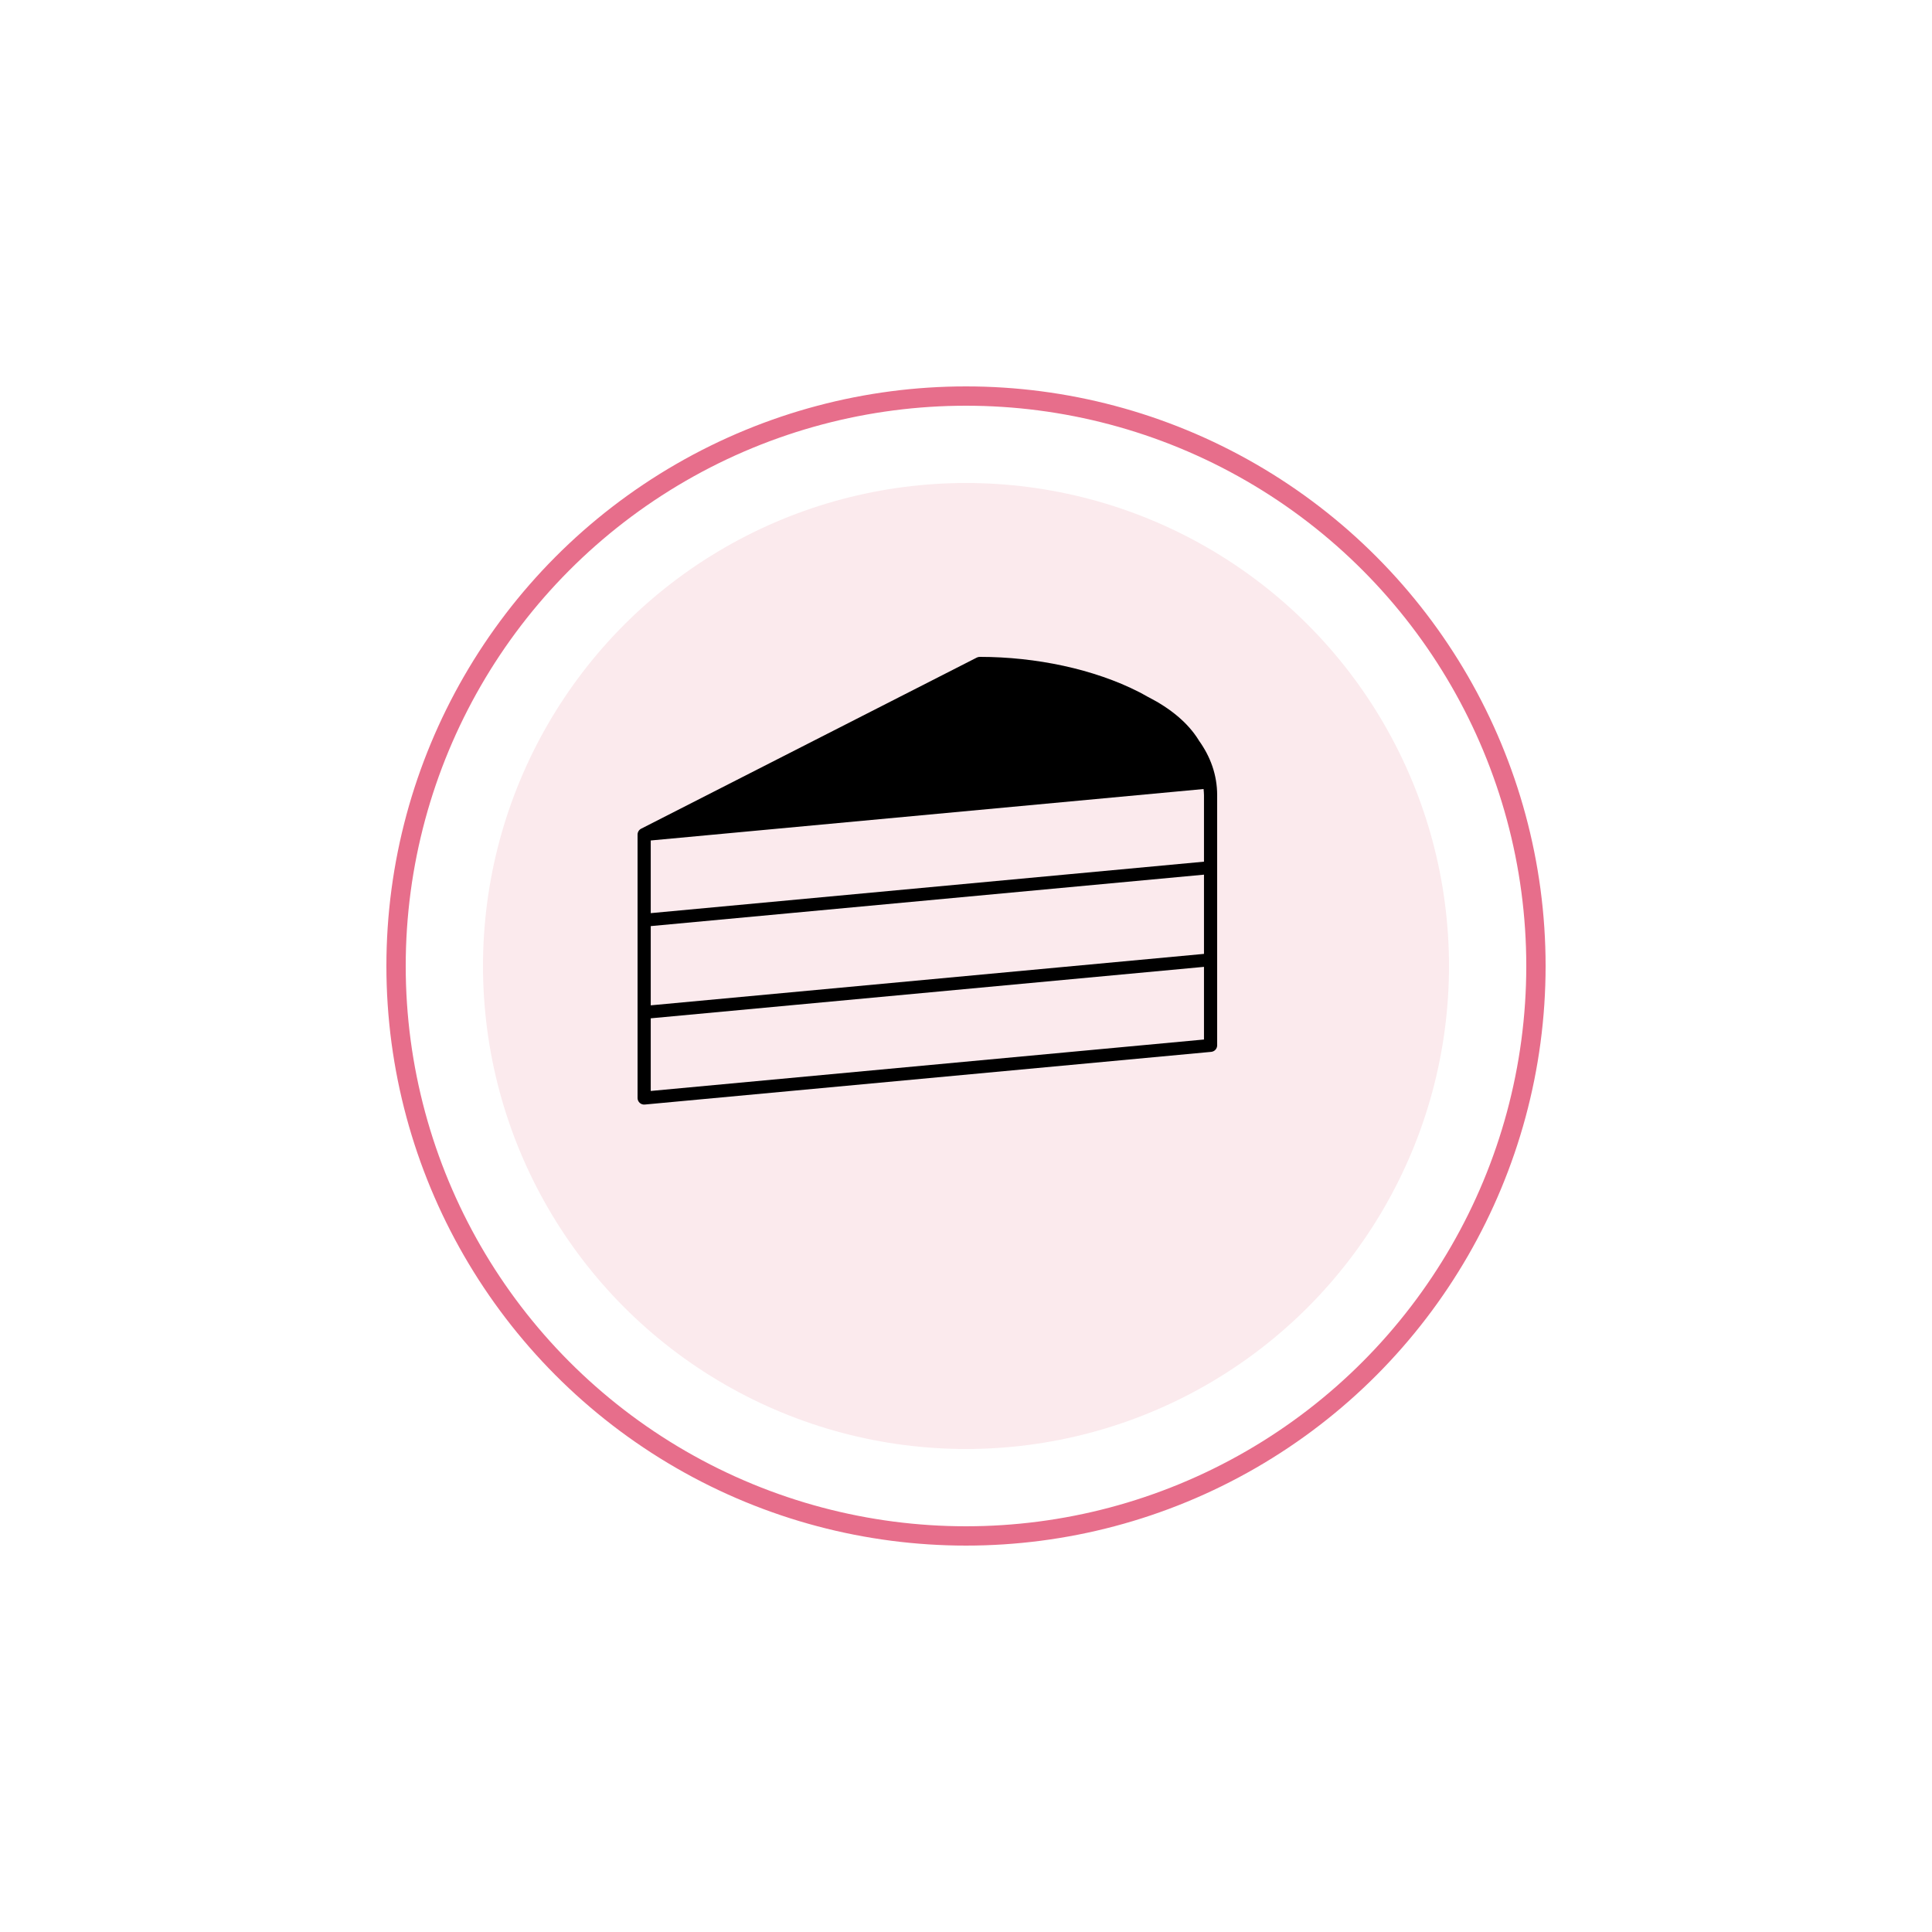
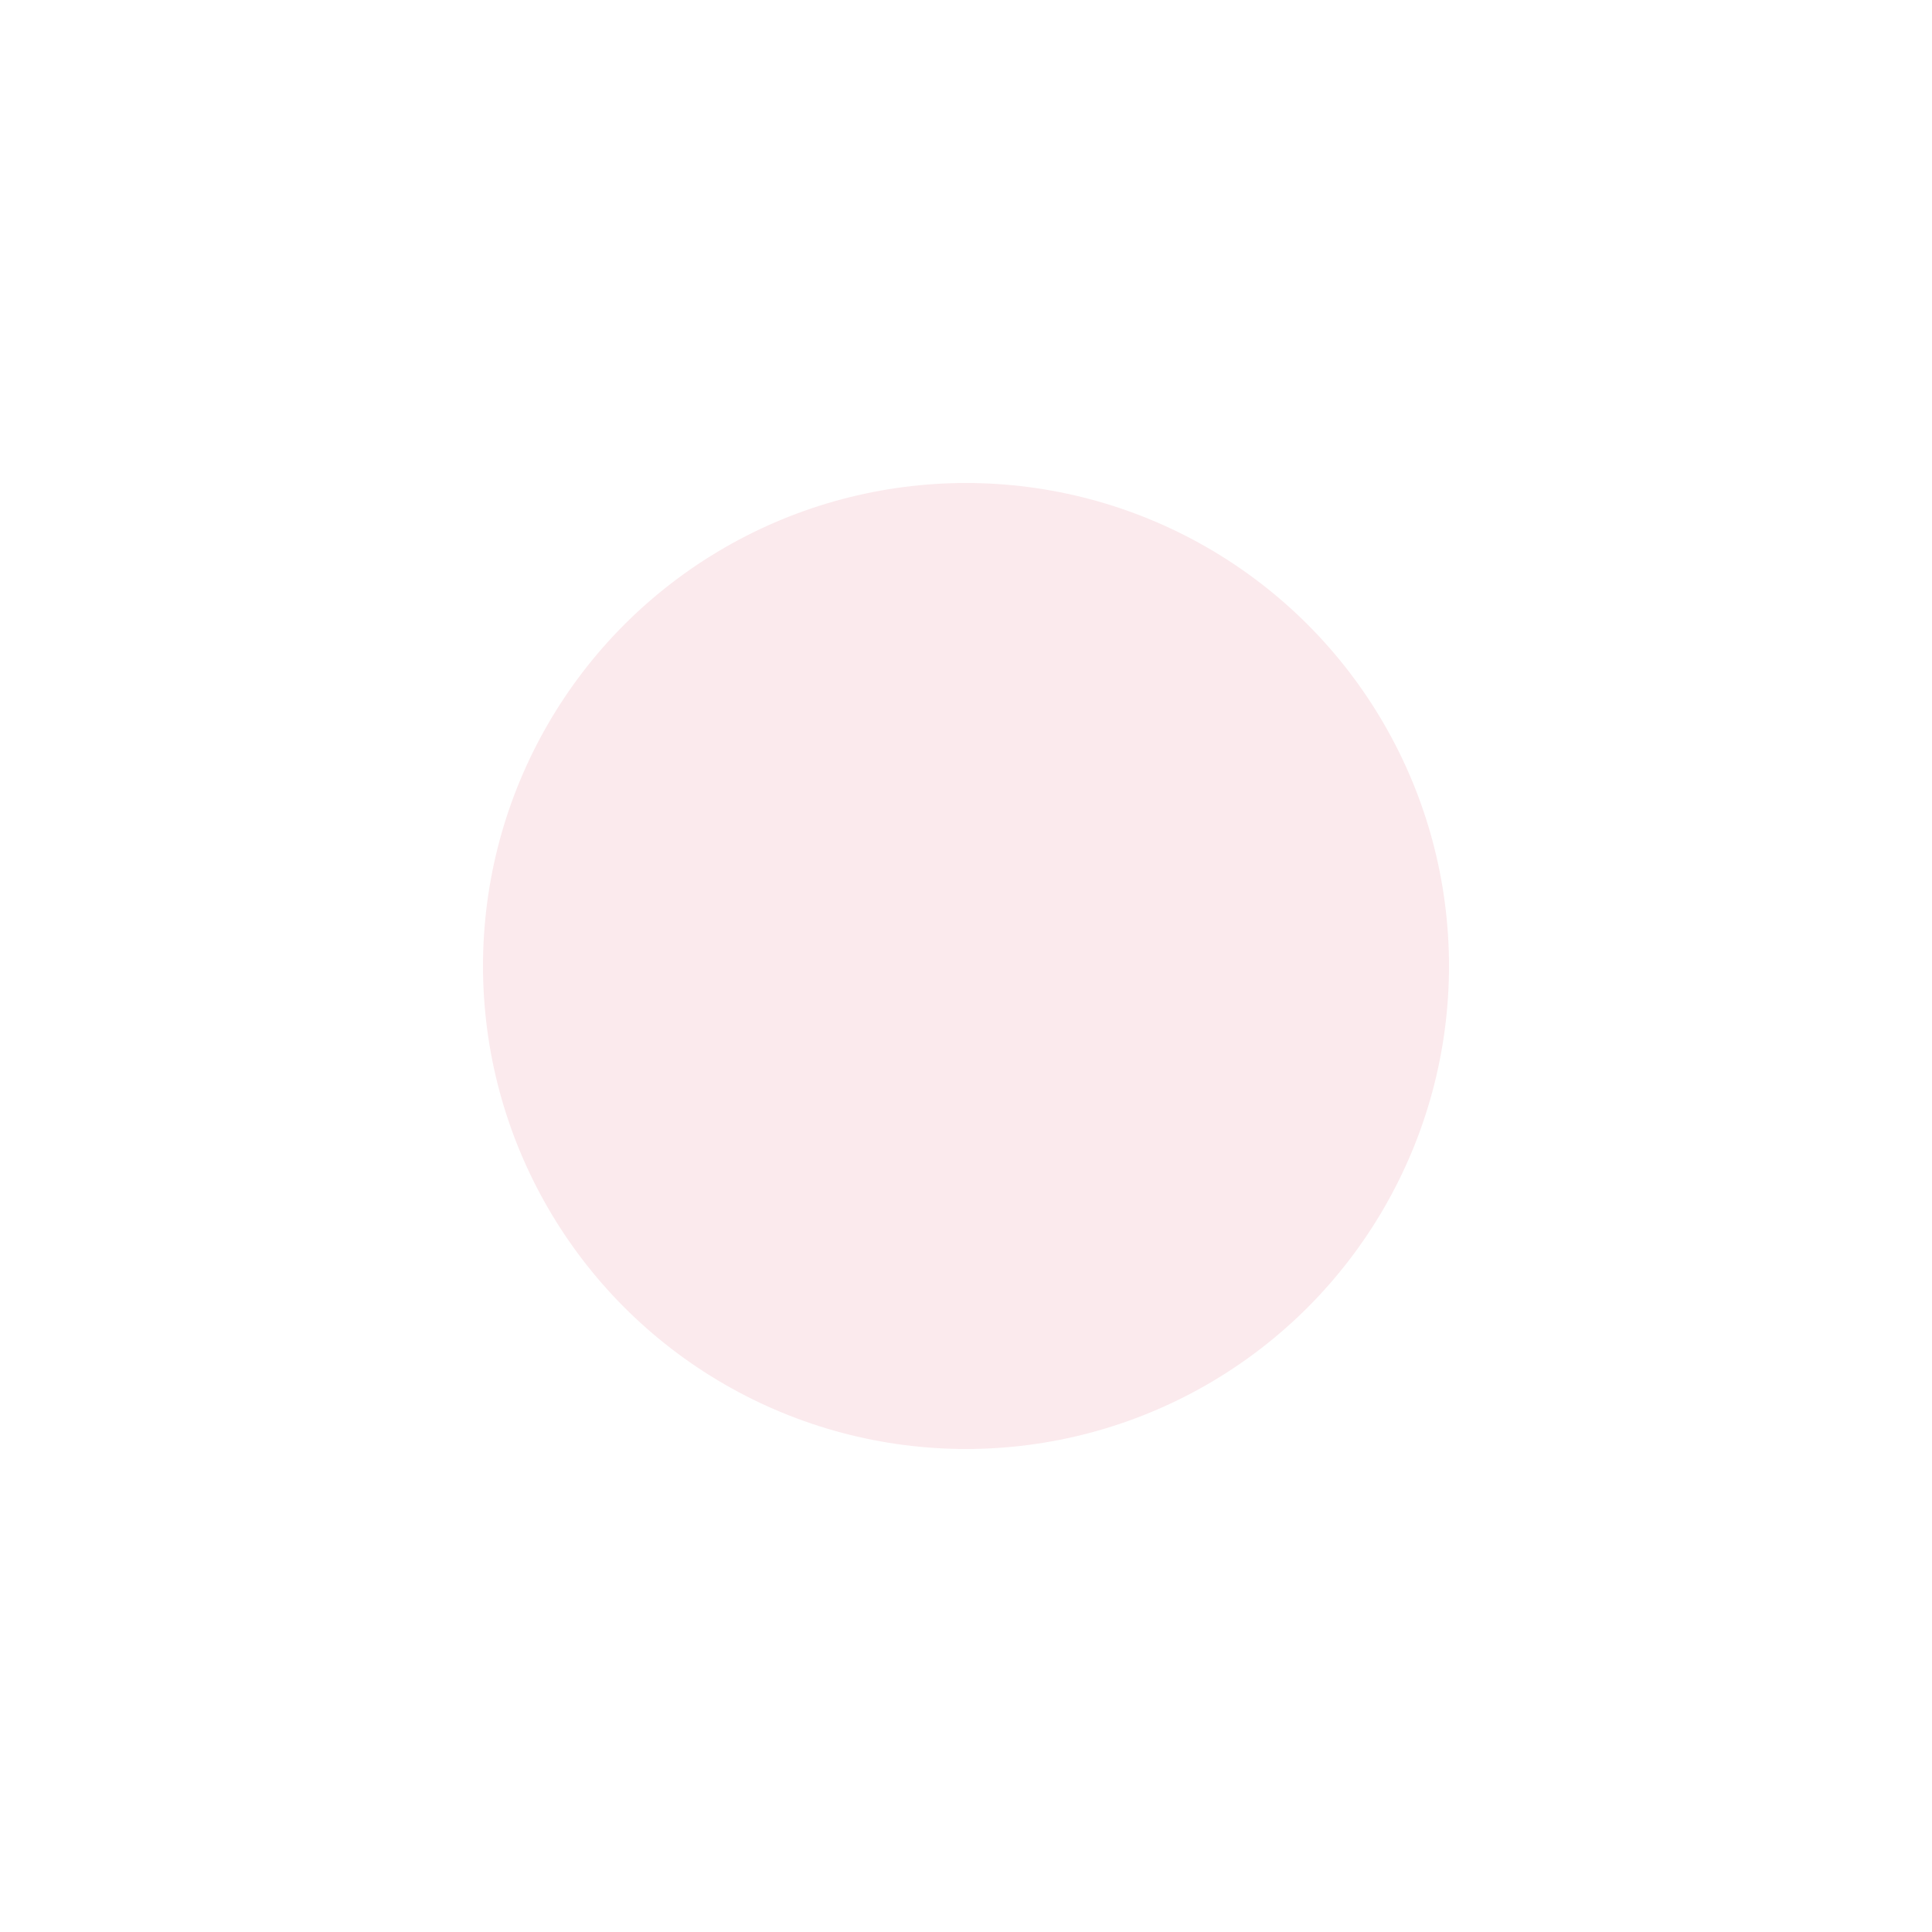
<svg xmlns="http://www.w3.org/2000/svg" width="100" height="100" viewBox="0 0 100 100" fill="none">
  <g filter="url(#filter0_d)">
-     <circle cx="48" cy="46" r="29.5" stroke="#E76E8B" />
-   </g>
+     </g>
  <g filter="url(#filter1_d)">
    <circle cx="48" cy="46" r="25" fill="#FBEAED" />
  </g>
-   <path d="M50.727 34C53.602 34 56.622 34.626 58.962 35.822C59.109 35.897 59.248 35.977 59.389 36.056C59.409 36.068 59.432 36.077 59.452 36.088C60.579 36.669 61.483 37.404 62.041 38.304C62.045 38.311 62.048 38.319 62.052 38.326C62.651 39.159 63 40.104 63 41.159V54.114C62.998 54.197 62.965 54.277 62.908 54.338C62.851 54.398 62.774 54.436 62.691 54.444L33.373 57.171C33.327 57.176 33.28 57.171 33.235 57.156C33.191 57.142 33.15 57.118 33.115 57.087C33.08 57.056 33.052 57.018 33.032 56.976C33.012 56.934 33.001 56.888 33 56.841V43.205C32.999 43.142 33.015 43.079 33.047 43.025C33.079 42.97 33.125 42.925 33.181 42.896L50.568 34.032C50.617 34.009 50.672 33.998 50.727 34V34ZM62.297 40.84L33.682 43.503V47.264L62.318 44.6V41.159C62.318 41.049 62.306 40.948 62.297 40.84H62.297ZM62.318 45.272L33.682 47.935V52.036L62.318 49.373V45.272ZM62.318 50.044L33.682 52.708V56.468L62.318 53.805V50.044Z" fill="black" />
  <defs>
    <filter id="filter0_d" x="0" y="0" width="100" height="100" filterUnits="userSpaceOnUse" color-interpolation-filters="sRGB">
      <feFlood flood-opacity="0" result="BackgroundImageFix" />
      <feColorMatrix in="SourceAlpha" type="matrix" values="0 0 0 0 0 0 0 0 0 0 0 0 0 0 0 0 0 0 127 0" />
      <feOffset dx="2" dy="4" />
      <feGaussianBlur stdDeviation="10" />
      <feColorMatrix type="matrix" values="0 0 0 0 1 0 0 0 0 1 0 0 0 0 1 0 0 0 0.8 0" />
      <feBlend mode="normal" in2="BackgroundImageFix" result="effect1_dropShadow" />
      <feBlend mode="normal" in="SourceGraphic" in2="effect1_dropShadow" result="shape" />
    </filter>
    <filter id="filter1_d" x="5" y="5" width="90" height="90" filterUnits="userSpaceOnUse" color-interpolation-filters="sRGB">
      <feFlood flood-opacity="0" result="BackgroundImageFix" />
      <feColorMatrix in="SourceAlpha" type="matrix" values="0 0 0 0 0 0 0 0 0 0 0 0 0 0 0 0 0 0 127 0" />
      <feOffset dx="2" dy="4" />
      <feGaussianBlur stdDeviation="10" />
      <feColorMatrix type="matrix" values="0 0 0 0 1 0 0 0 0 1 0 0 0 0 1 0 0 0 0.8 0" />
      <feBlend mode="normal" in2="BackgroundImageFix" result="effect1_dropShadow" />
      <feBlend mode="normal" in="SourceGraphic" in2="effect1_dropShadow" result="shape" />
    </filter>
  </defs>
</svg>